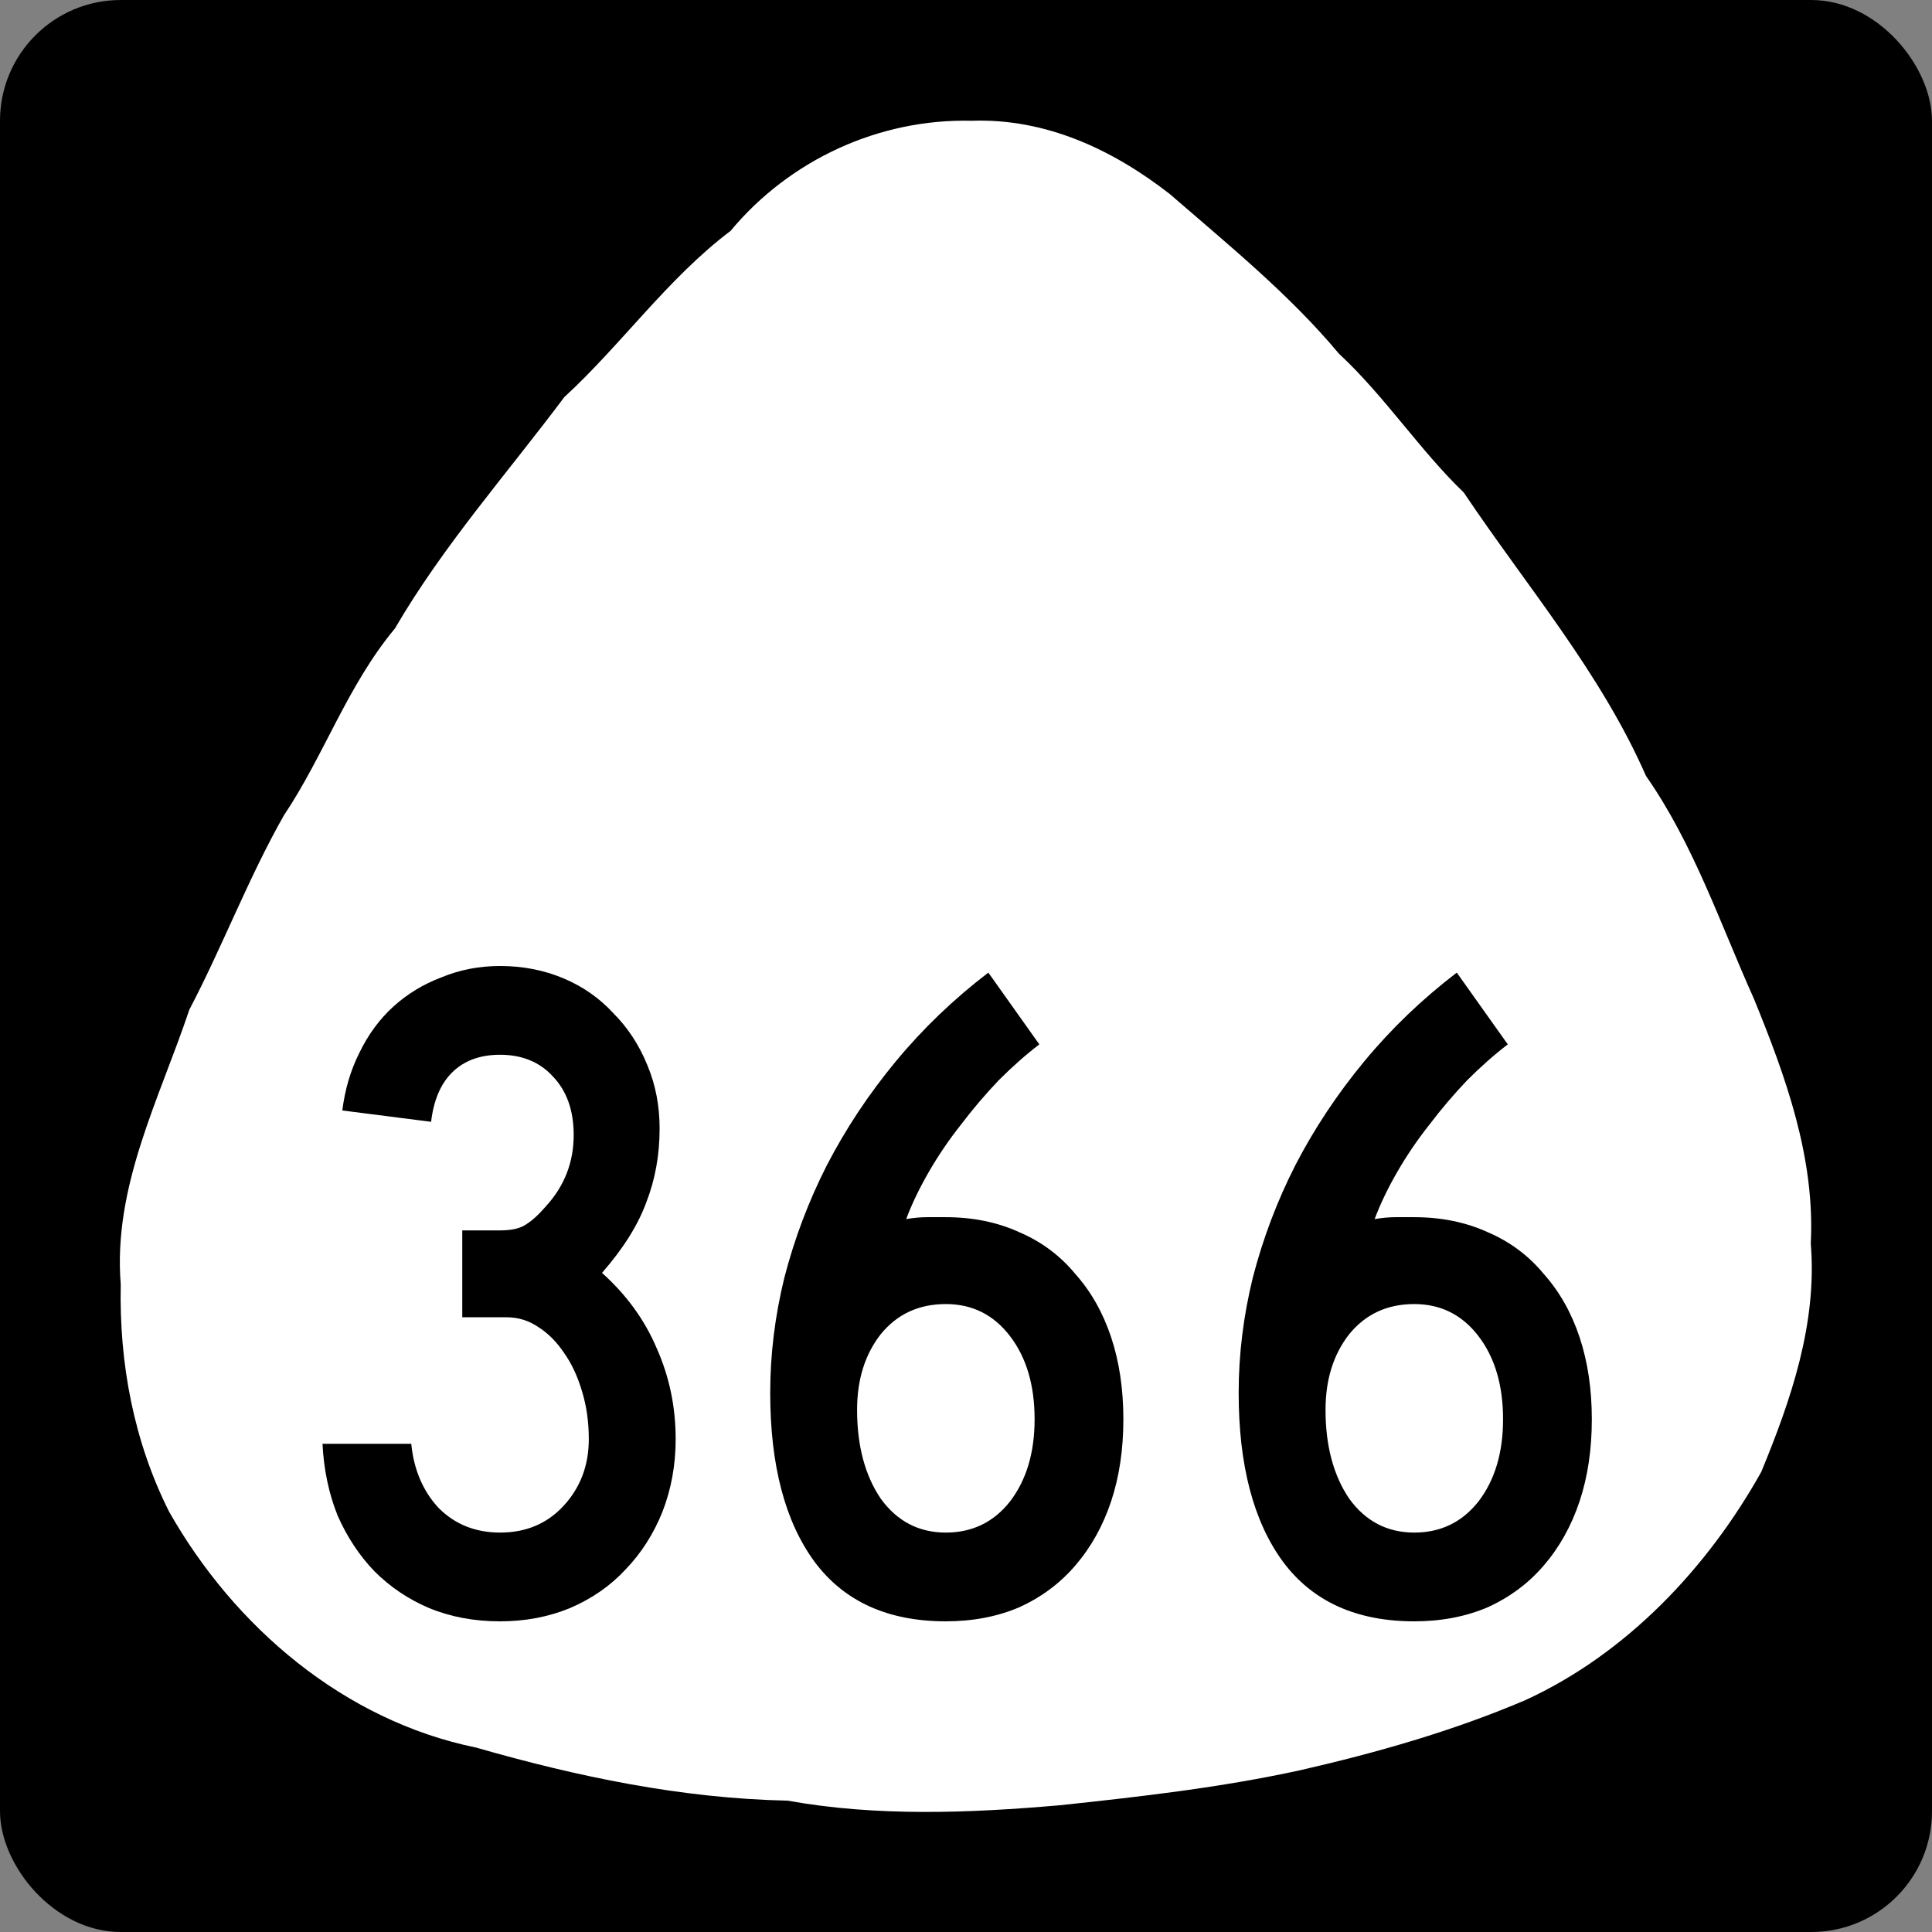
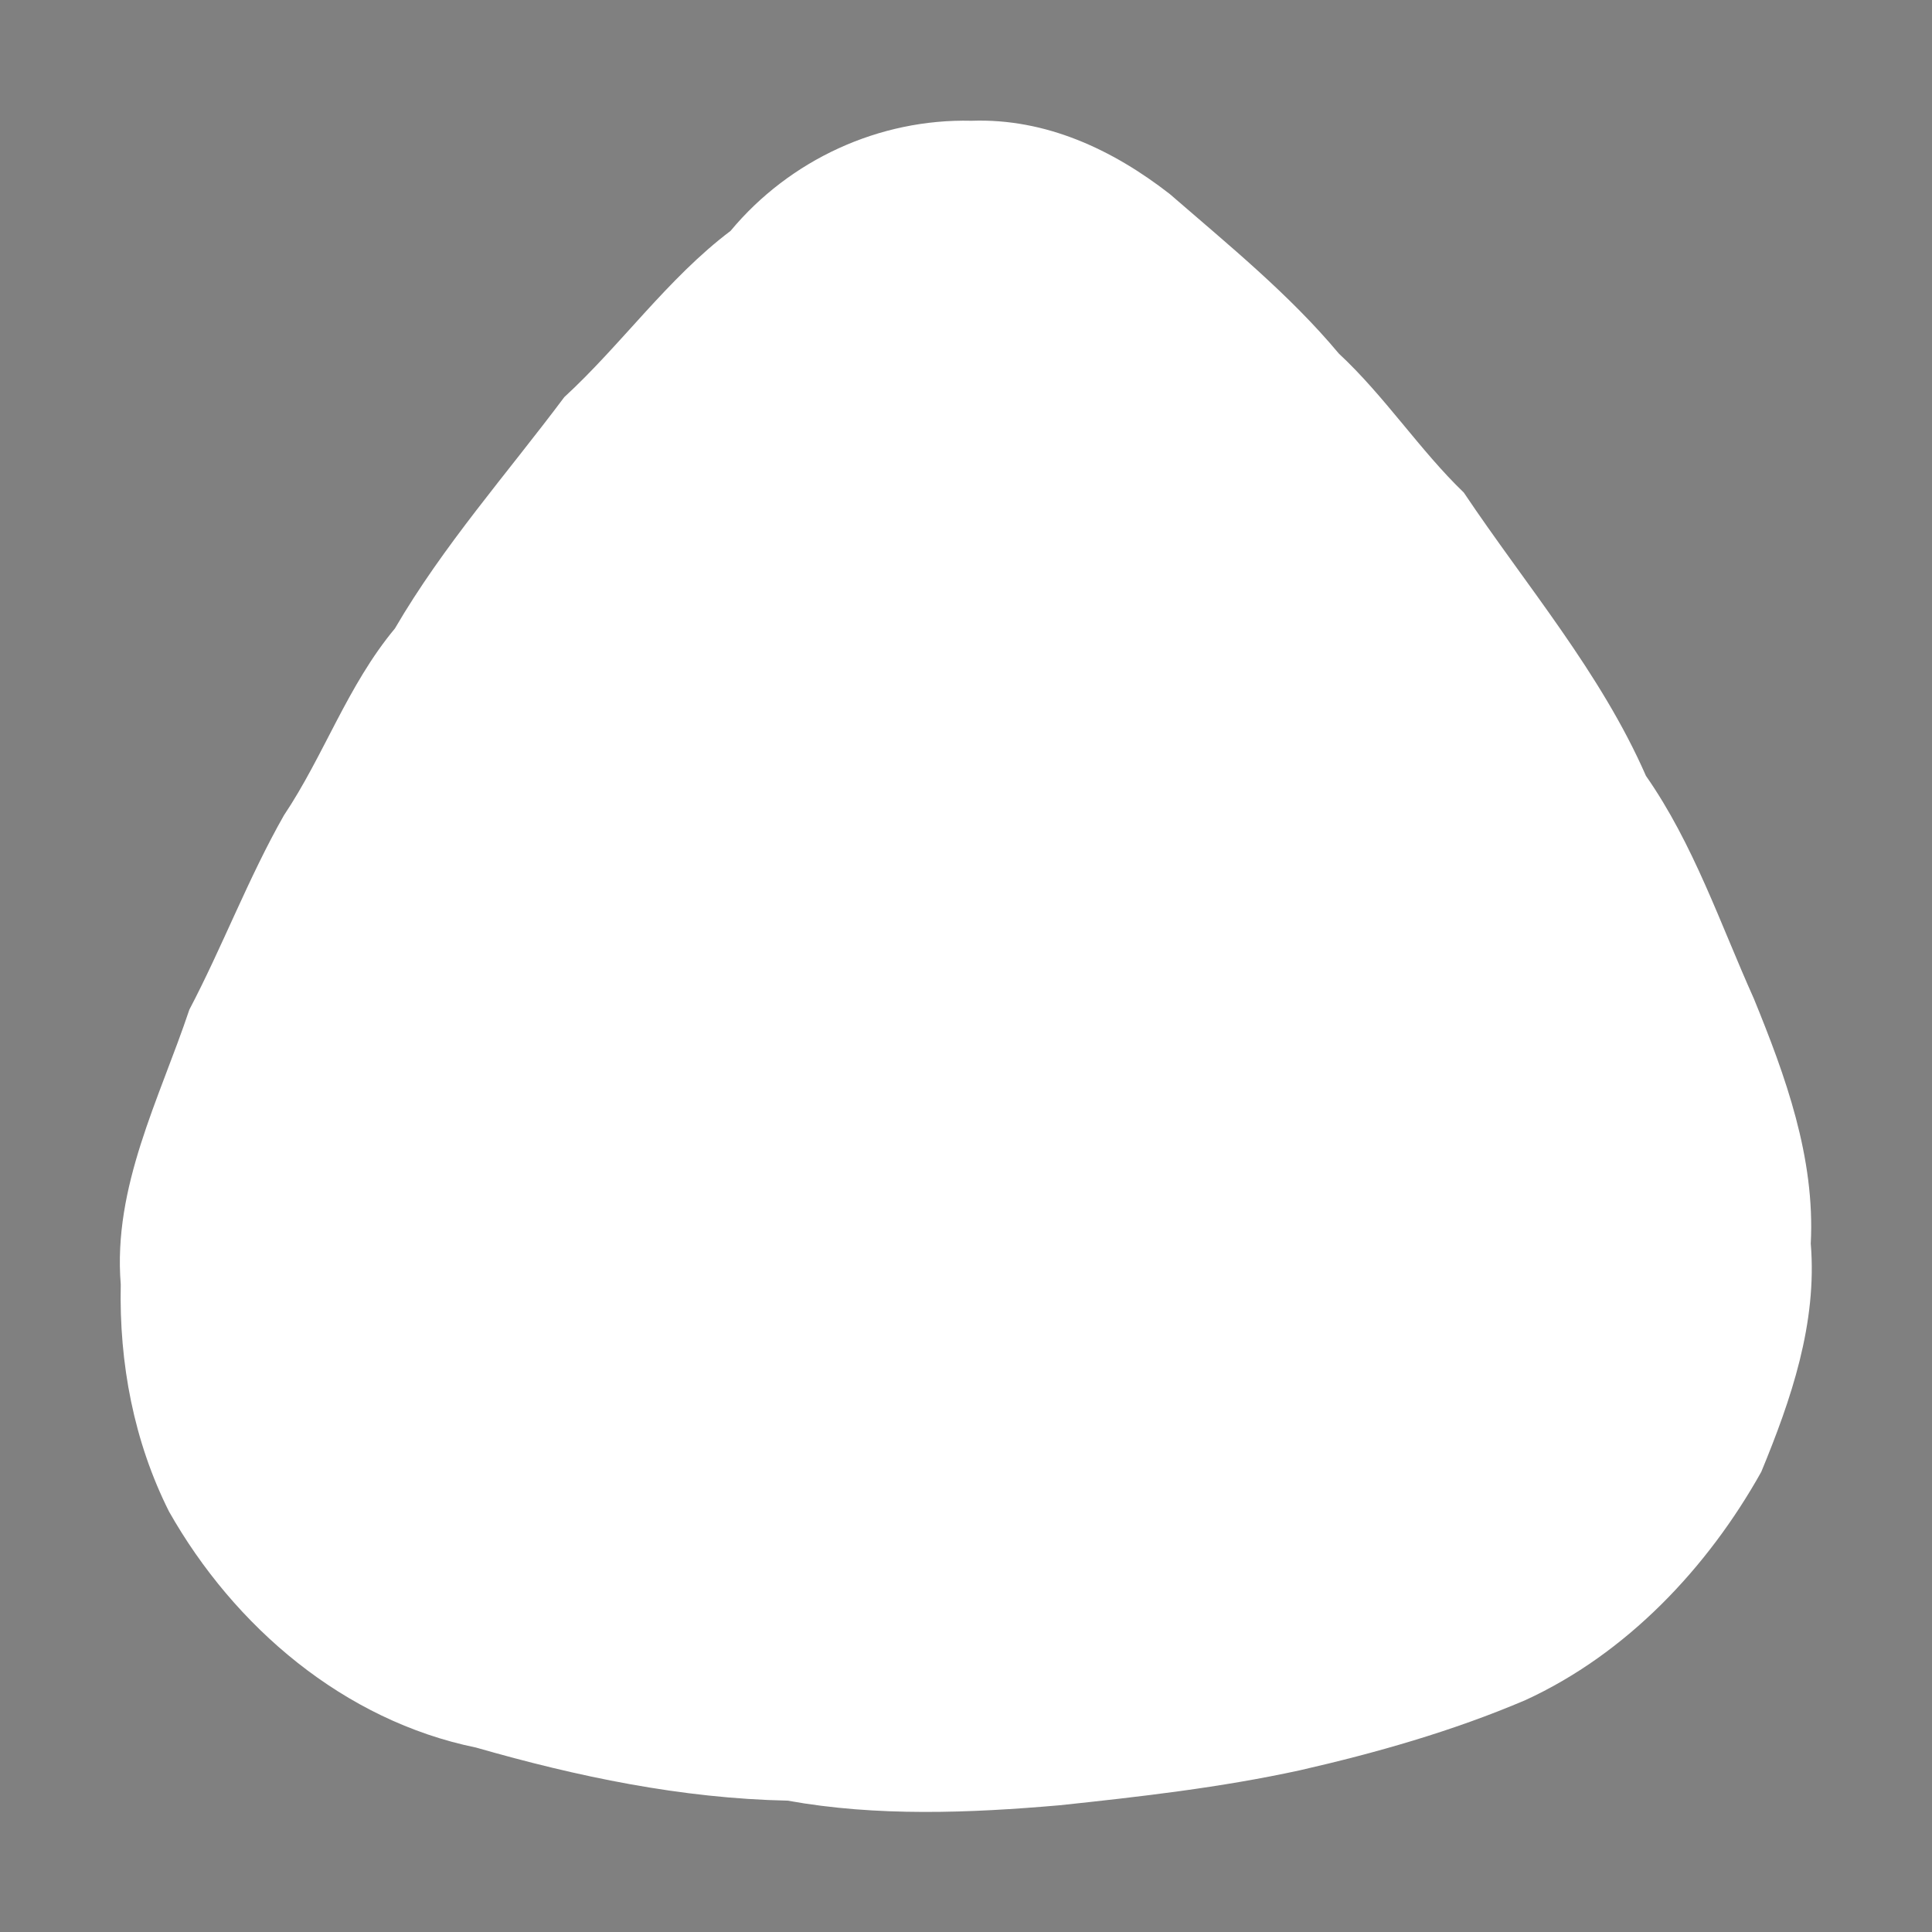
<svg xmlns="http://www.w3.org/2000/svg" version="1.0" width="600" height="600" id="svg2">
  <rect width="100%" height="100%" fill="#808080" stroke="none" />
  <defs id="defs4" />
-   <rect width="600" height="600" rx="37.5" ry="37.5" x="0" y="0" id="rect1935" style="fill:#000000;fill-opacity:1;stroke:none" />
  <path d="m 301.704,37.503 c -28.653,-0.679 -56.429,12.087 -74.817,34.198 -19.547,14.76 -33.932,35.364 -51.641,51.631 -17.811,23.803 -37.556,46.038 -52.605,71.854 -14.758,17.732 -22,39.417 -34.463,58.021 -11.011,19.359 -19.115,40.822 -29.371,60.346 -9.316,27.823 -23.775,54.963 -21.307,85.333 -0.53,24.567 4.075,48.795 14.997,70.552 20.307,35.864 54.333,64.893 95.364,73.29 31.444,9.024 63.718,15.793 96.749,16.478 27.737,5.008 56.566,3.863 84.537,1.43 24.989,-2.655 49.91,-5.483 74.523,-10.851 23.545,-5.375 47.45,-12.147 70.059,-21.799 31.413,-14.417 56.594,-41.072 73.252,-70.893 9.265,-22.439 17.402,-46.129 15.369,-70.892 1.368,-26.707 -7.837,-51.996 -17.687,-76.094 -10.467,-23.31 -18.694,-47.944 -33.492,-69.146 -14.104,-32.174 -37.19,-59.069 -56.574,-87.991 -13.603,-13.068 -24.584,-29.962 -38.797,-43.152 C 400.408,91.385 381.571,76.12 363.252,60.229 345.61,46.507 324.832,36.686 301.704,37.503 l 0,0 z" id="rect1955" style="fill:#ffffff;fill-opacity:1;stroke:none" />
  <g id="text2988" style="font-size:293.252px;font-style:normal;font-weight:normal;text-align:center;line-height:125%;letter-spacing:0px;word-spacing:0px;text-anchor:middle;fill:#000000;fill-opacity:1;stroke:none;font-family:Sans">
-     <path d="m 209.835,446.921 c -1.3e-4,8.016 -1.369,15.542 -4.106,22.58 -2.737,6.843 -6.549,12.805 -11.437,17.888 -4.692,5.083 -10.459,9.091 -17.302,12.023 -6.647,2.737 -13.881,4.106 -21.701,4.106 -8.016,-10e-6 -15.347,-1.369 -21.994,-4.106 -6.452,-2.737 -12.121,-6.549 -17.009,-11.437 -4.692,-4.888 -8.504,-10.655 -11.437,-17.302 -2.737,-6.843 -4.301,-14.272 -4.692,-22.287 l 27.566,0 c 0.782,8.016 3.617,14.663 8.504,19.941 5.083,5.083 11.437,7.625 19.061,7.625 8.015,2e-5 14.565,-2.737 19.648,-8.211 5.278,-5.67 7.918,-12.61 7.918,-20.821 -9e-5,-5.278 -0.684,-10.166 -2.053,-14.663 -1.369,-4.692 -3.226,-8.7 -5.572,-12.023 -2.346,-3.519 -5.083,-6.256 -8.211,-8.211 -2.933,-1.955 -6.158,-2.932 -9.677,-2.933 l -13.783,0 0,-26.979 11.73,0 c 3.519,1.1e-4 6.158,-0.586 7.918,-1.76 1.955,-1.173 4.105,-3.128 6.452,-5.865 5.669,-6.256 8.504,-13.587 8.504,-21.994 -9e-5,-7.624 -2.151,-13.685 -6.452,-18.182 -4.106,-4.496 -9.58,-6.745 -16.422,-6.745 -6.256,1.7e-4 -11.241,1.857 -14.956,5.572 -3.519,3.519 -5.67,8.602 -6.452,15.249 l -27.566,-3.519 c 0.782,-6.451 2.542,-12.414 5.279,-17.888 2.737,-5.669 6.256,-10.459 10.557,-14.369 4.301,-3.91 9.286,-6.94 14.956,-9.091 5.669,-2.346 11.73,-3.519 18.182,-3.519 7.038,2e-4 13.587,1.271 19.648,3.812 6.06,2.542 11.241,6.158 15.542,10.85 4.496,4.497 8.015,9.873 10.557,16.129 2.541,6.061 3.812,12.61 3.812,19.648 -1.2e-4,8.211 -1.369,15.836 -4.106,22.874 -2.542,7.038 -7.136,14.369 -13.783,21.994 7.624,6.843 13.294,14.663 17.009,23.46 3.91,8.798 5.865,18.182 5.865,28.152" id="path3064" style="font-variant:normal;font-stretch:normal;font-family:Roadgeek 2005 Series C;-inkscape-font-specification:Roadgeek 2005 Series C" />
-     <path d="m 348.873,440.763 c -1.3e-4,9.384 -1.271,17.888 -3.812,25.513 -2.542,7.625 -6.256,14.272 -11.144,19.941 -4.692,5.474 -10.459,9.775 -17.302,12.903 -6.843,2.933 -14.467,4.399 -22.874,4.399 -17.986,-10e-6 -31.574,-6.158 -40.762,-18.475 -9.189,-12.512 -13.783,-30.009 -13.783,-52.492 -2e-5,-11.926 1.466,-23.851 4.399,-35.777 3.128,-12.121 7.527,-23.753 13.196,-34.897 5.865,-11.339 13.001,-22.092 21.407,-32.258 8.406,-10.166 17.986,-19.354 28.739,-27.566 l 15.836,22.287 c -4.106,3.128 -8.309,6.843 -12.61,11.144 -4.106,4.301 -8.016,8.895 -11.73,13.783 -3.715,4.692 -7.038,9.58 -9.971,14.663 -2.933,5.083 -5.279,9.971 -7.038,14.663 2.346,-0.391 4.496,-0.586 6.452,-0.587 2.15,1.2e-4 4.105,1.2e-4 5.865,0 8.406,1.2e-4 16.031,1.564 22.874,4.692 6.842,2.933 12.61,7.234 17.302,12.903 4.887,5.474 8.602,12.023 11.144,19.648 2.541,7.625 3.812,16.129 3.812,25.513 m -27.566,0 c -10e-5,-10.557 -2.542,-19.159 -7.625,-25.806 -5.083,-6.647 -11.73,-9.97 -19.941,-9.971 -8.407,9e-5 -15.151,3.128 -20.234,9.384 -4.888,6.256 -7.331,14.076 -7.331,23.46 -4e-5,11.144 2.444,20.332 7.331,27.566 5.083,7.038 11.828,10.557 20.234,10.557 8.211,2e-5 14.858,-3.226 19.941,-9.677 5.083,-6.647 7.624,-15.151 7.625,-25.513" id="path3066" style="font-variant:normal;font-stretch:normal;font-family:Roadgeek 2005 Series C;-inkscape-font-specification:Roadgeek 2005 Series C" />
-     <path d="m 494.354,440.763 c -1.3e-4,9.384 -1.271,17.888 -3.812,25.513 -2.542,7.625 -6.256,14.272 -11.144,19.941 -4.692,5.474 -10.459,9.775 -17.302,12.903 -6.843,2.933 -14.467,4.399 -22.874,4.399 -17.986,-10e-6 -31.574,-6.158 -40.762,-18.475 -9.189,-12.512 -13.783,-30.009 -13.783,-52.492 -10e-6,-11.926 1.466,-23.851 4.399,-35.777 3.128,-12.121 7.527,-23.753 13.196,-34.897 5.865,-11.339 13.001,-22.092 21.407,-32.258 8.406,-10.166 17.986,-19.354 28.739,-27.566 l 15.836,22.287 c -4.106,3.128 -8.309,6.843 -12.61,11.144 -4.106,4.301 -8.016,8.895 -11.73,13.783 -3.715,4.692 -7.038,9.58 -9.971,14.663 -2.933,5.083 -5.279,9.971 -7.038,14.663 2.346,-0.391 4.496,-0.586 6.452,-0.587 2.15,1.2e-4 4.105,1.2e-4 5.865,0 8.406,1.2e-4 16.031,1.564 22.874,4.692 6.842,2.933 12.61,7.234 17.302,12.903 4.887,5.474 8.602,12.023 11.144,19.648 2.541,7.625 3.812,16.129 3.812,25.513 m -27.566,0 c -10e-5,-10.557 -2.542,-19.159 -7.625,-25.806 -5.083,-6.647 -11.73,-9.97 -19.941,-9.971 -8.407,9e-5 -15.151,3.128 -20.234,9.384 -4.888,6.256 -7.331,14.076 -7.331,23.46 -5e-5,11.144 2.444,20.332 7.331,27.566 5.083,7.038 11.828,10.557 20.234,10.557 8.211,2e-5 14.858,-3.226 19.941,-9.677 5.083,-6.647 7.624,-15.151 7.625,-25.513" id="path3068" style="font-variant:normal;font-stretch:normal;font-family:Roadgeek 2005 Series C;-inkscape-font-specification:Roadgeek 2005 Series C" />
-   </g>
+     </g>
</svg>